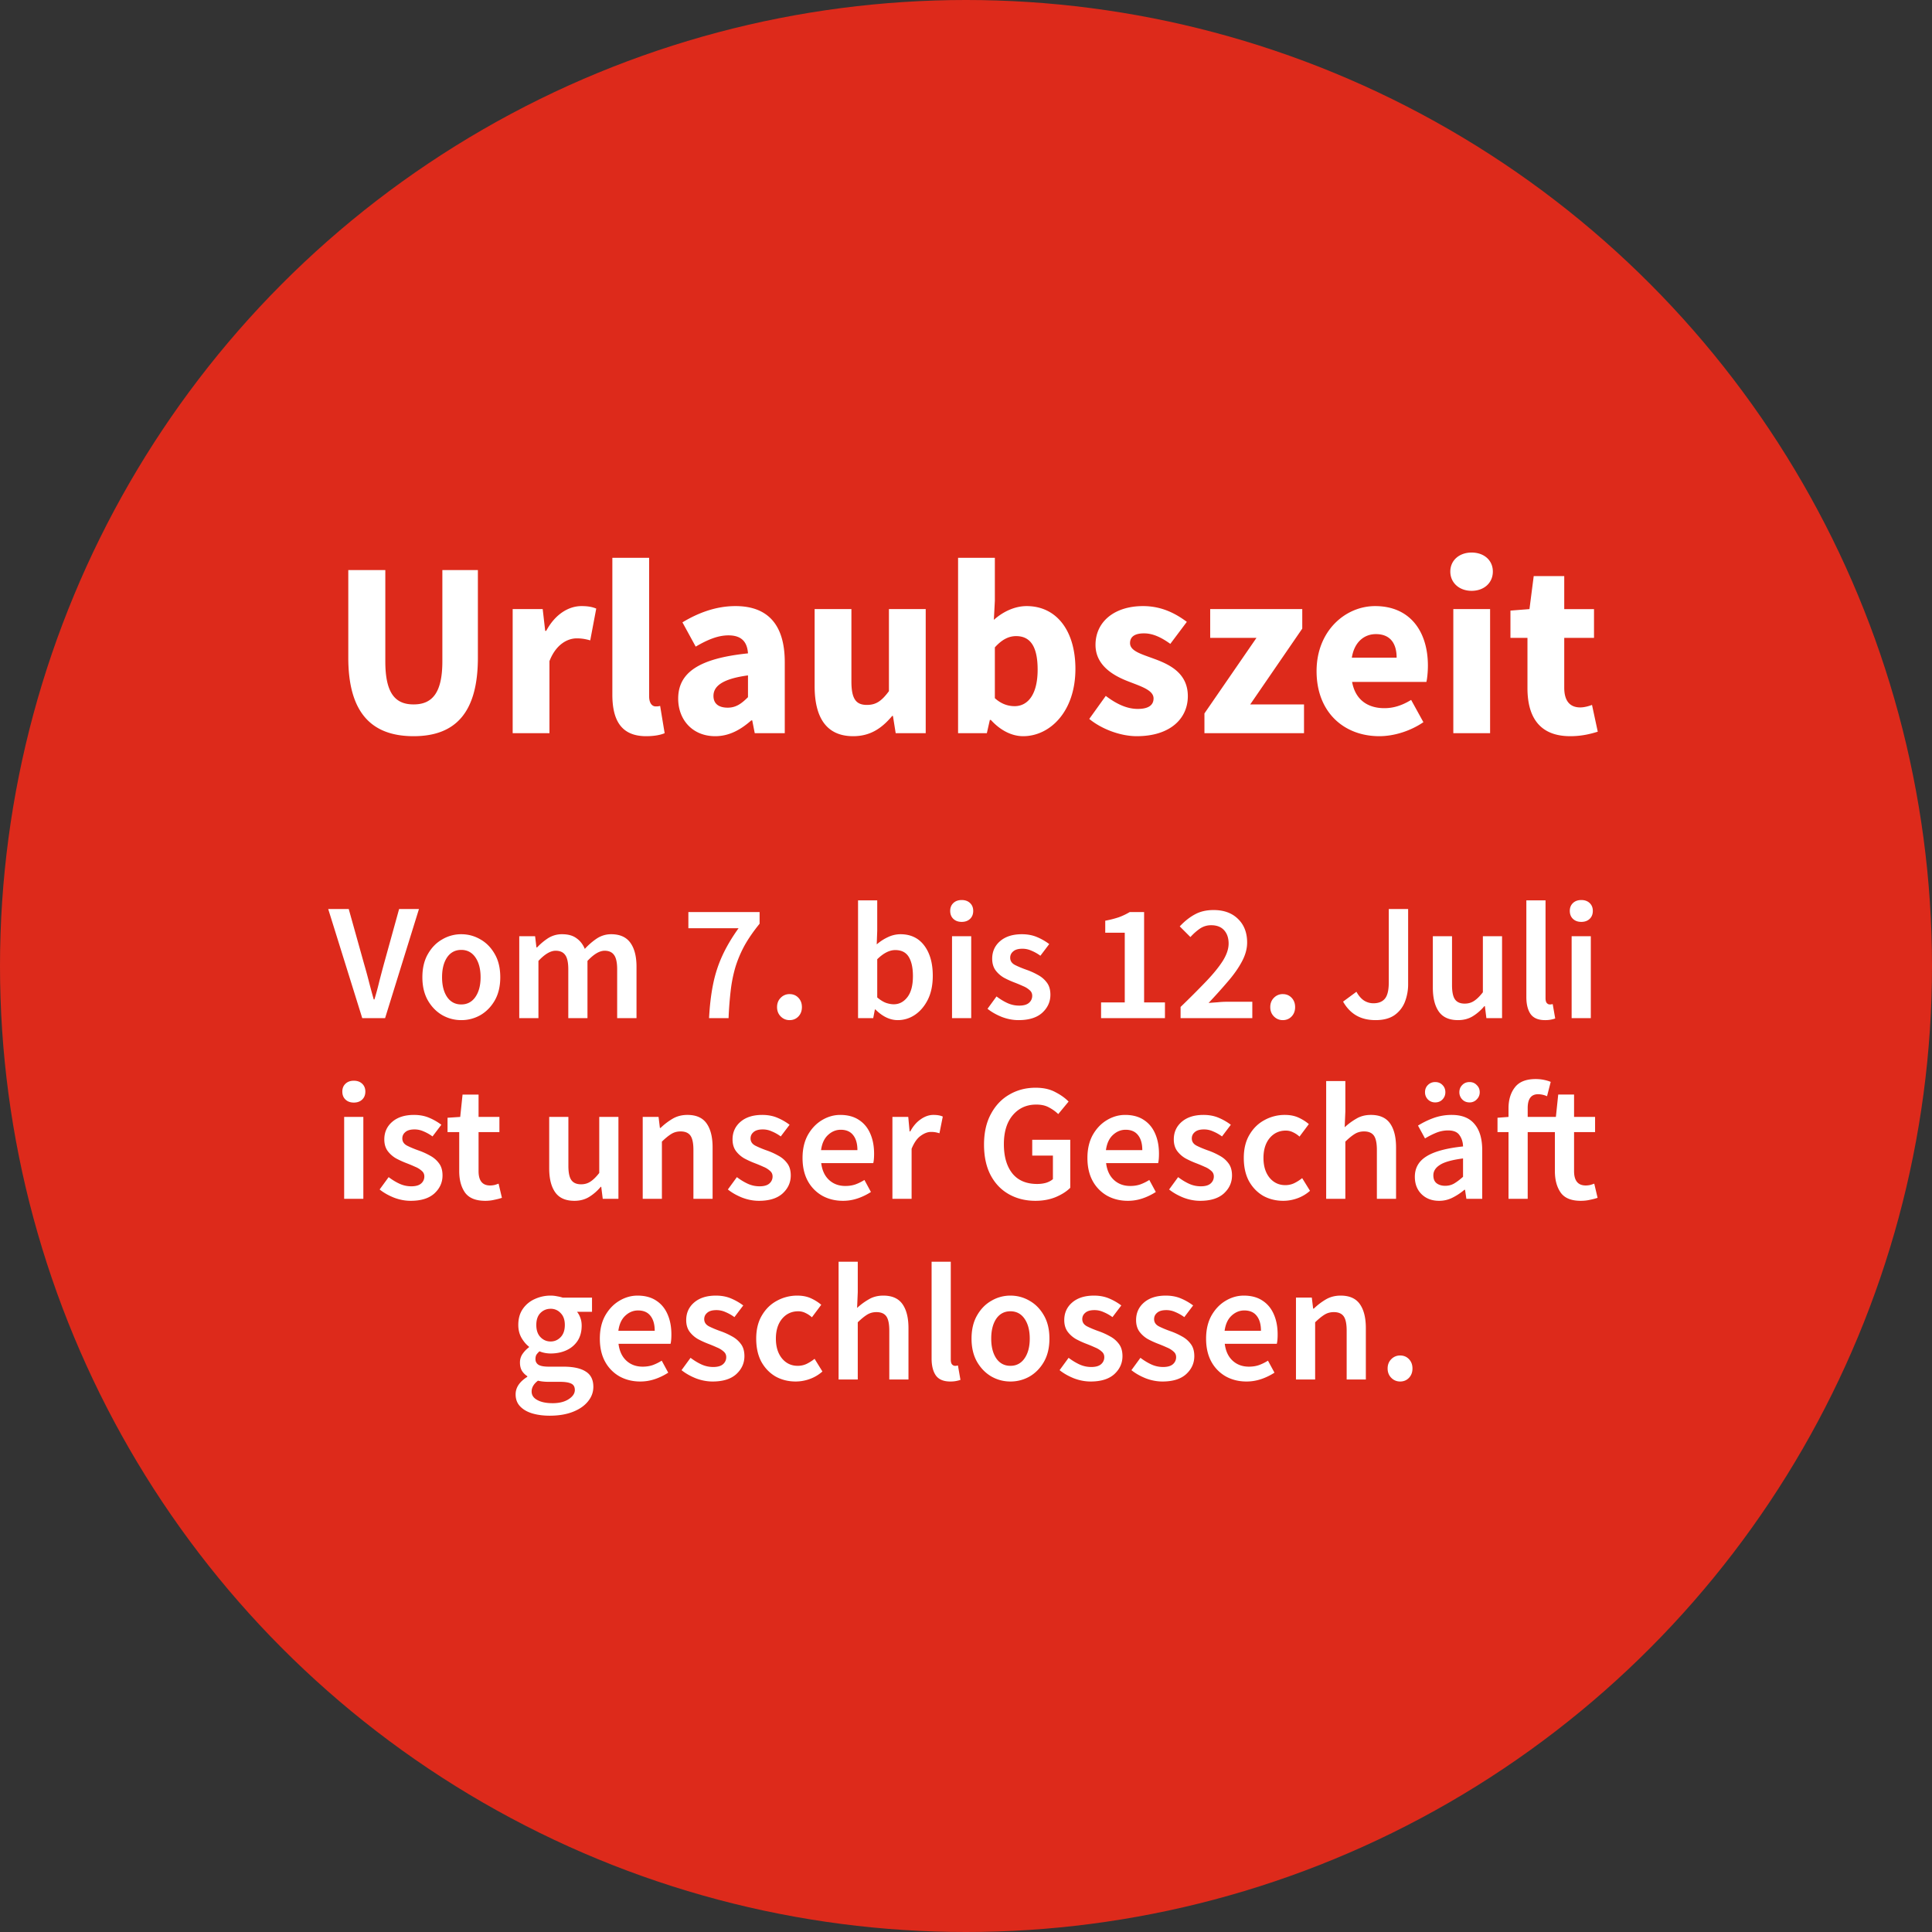
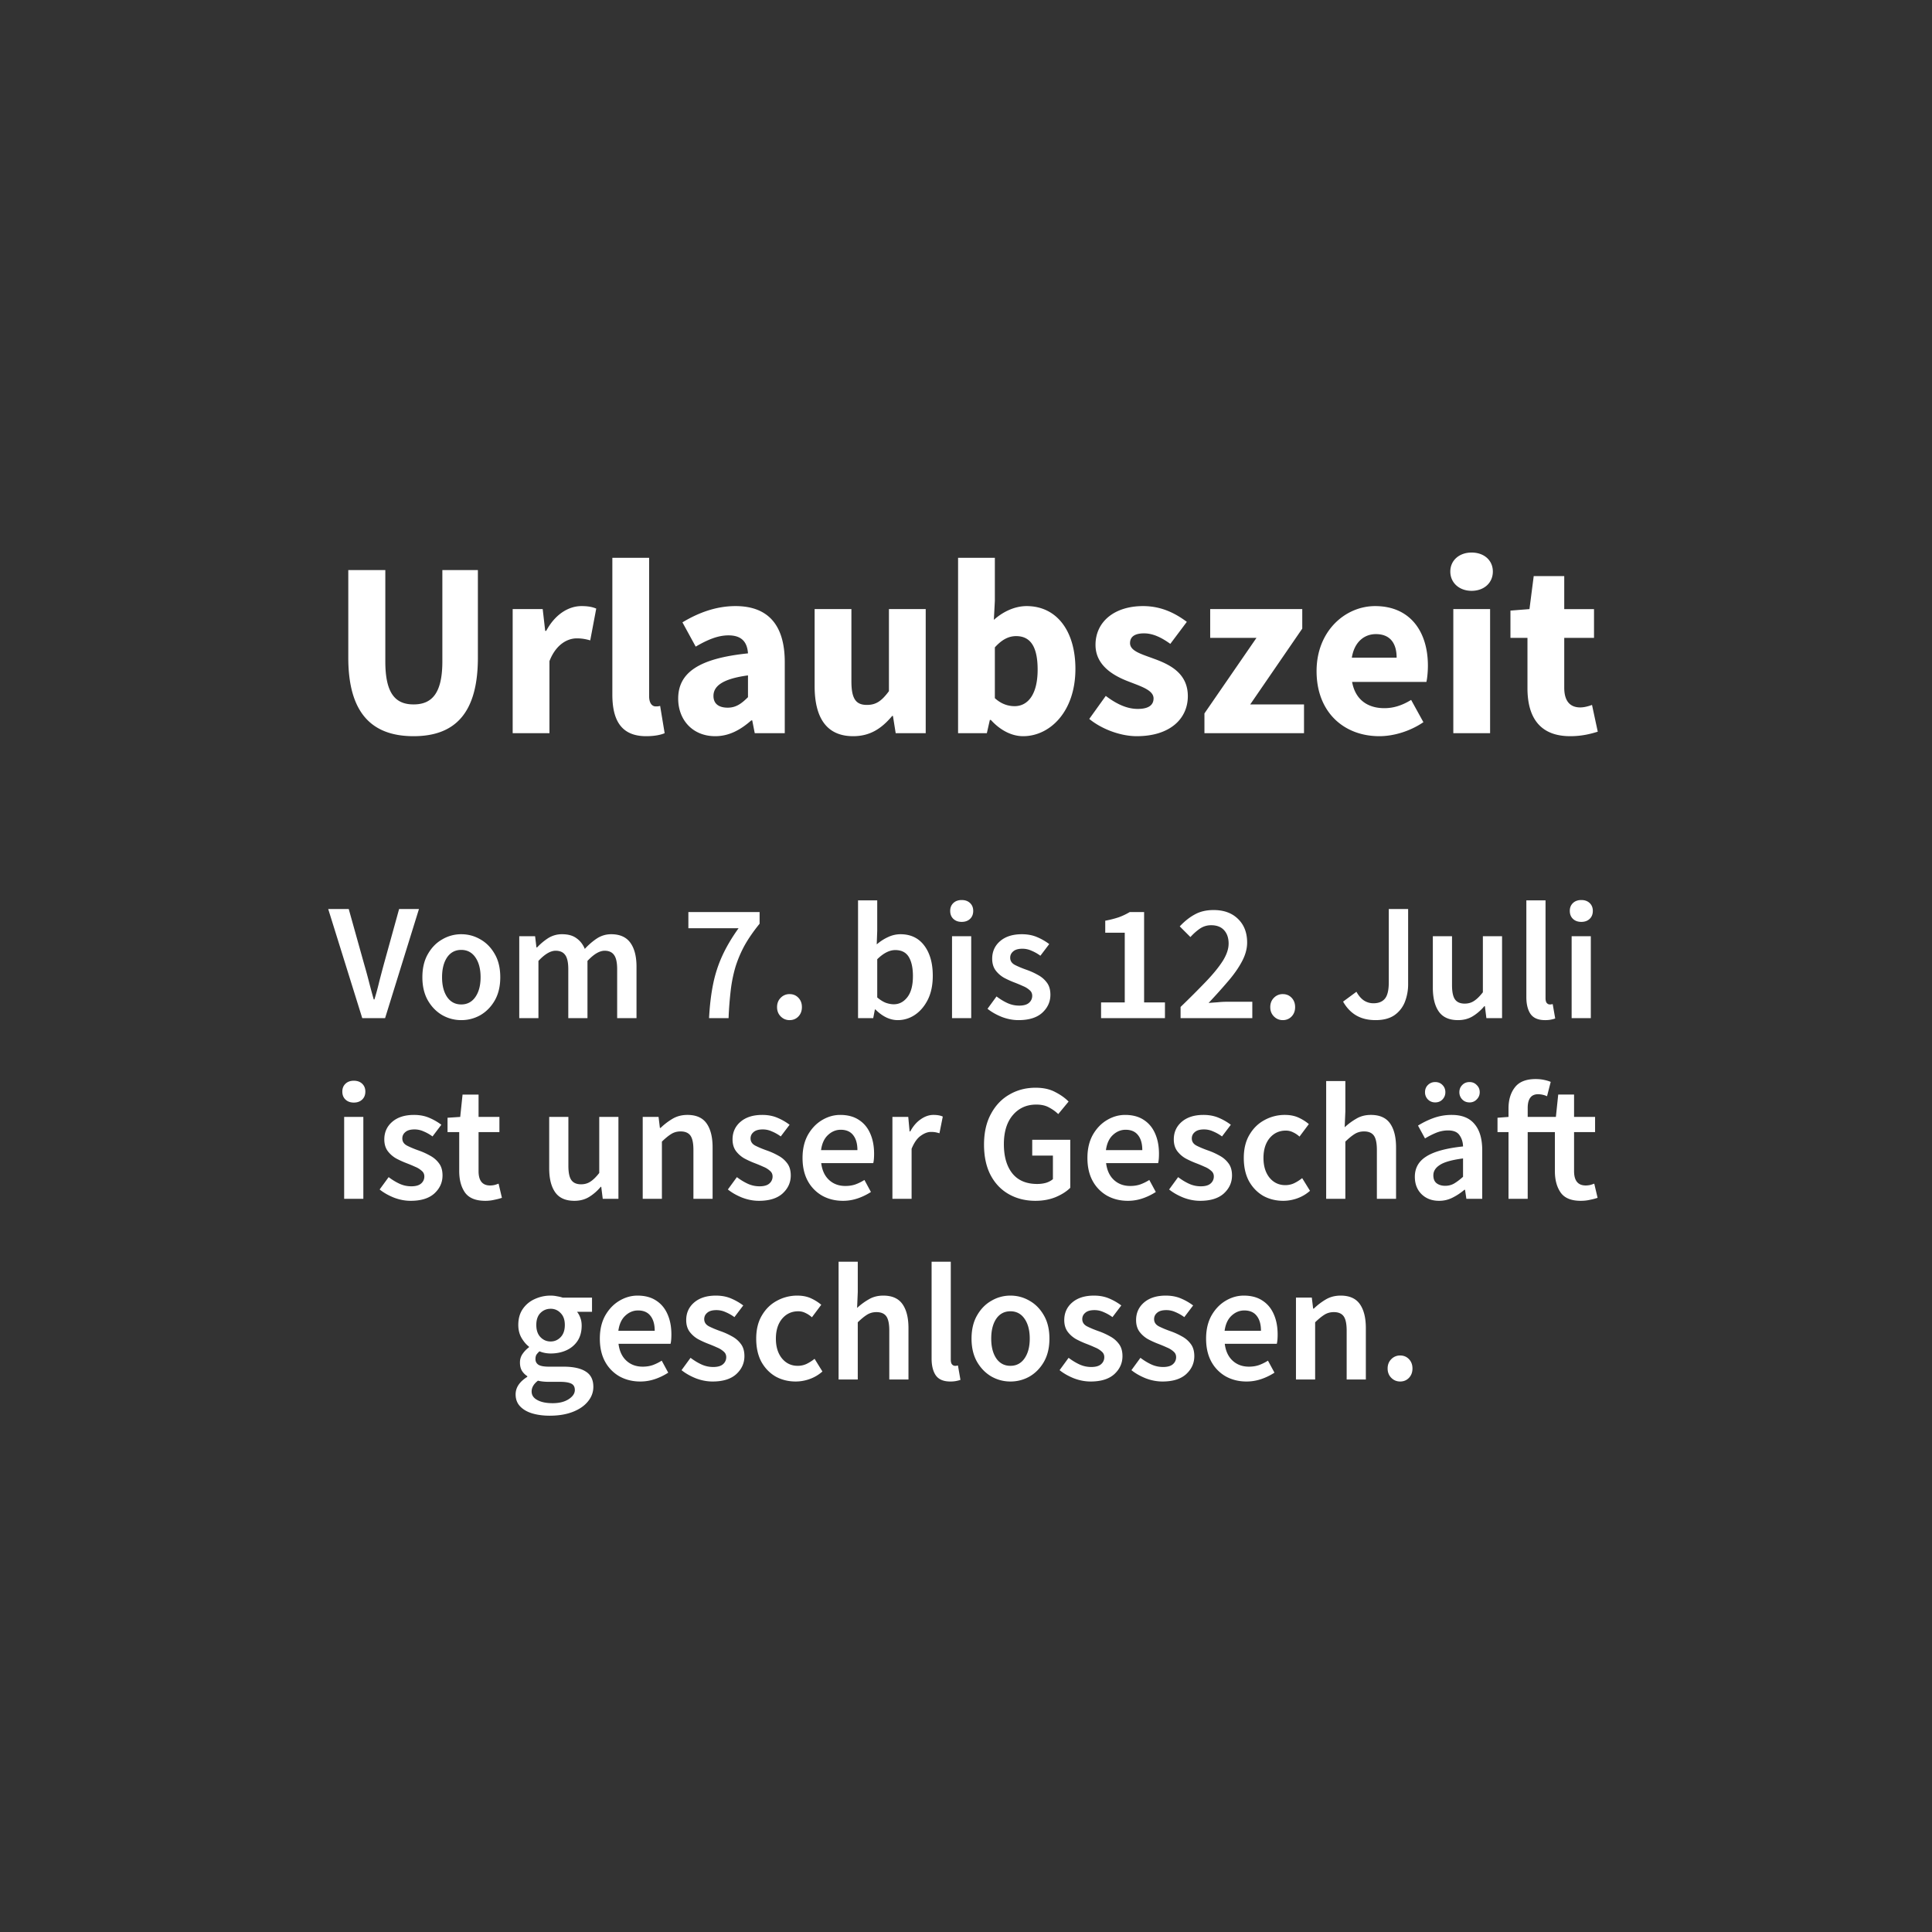
<svg xmlns="http://www.w3.org/2000/svg" width="278" height="278" fill="none">
  <rect width="100%" height="100%" fill="#333333" stroke="none" />
-   <circle cx="139" cy="139" r="139" fill="#DD2A1B" />
  <path fill="#fff" d="M59.512 105.932c-6.084 0-9.396-3.42-9.396-11.304v-12.6h5.328v13.14c0 4.608 1.44 6.192 4.068 6.192 2.628 0 4.14-1.584 4.14-6.192v-13.14h5.112v12.6c0 7.884-3.204 11.304-9.252 11.304Zm14.258-.432V87.644h4.32l.36 3.132h.144c1.296-2.412 3.24-3.564 5.076-3.564 1.008 0 1.62.144 2.124.36l-.864 4.572c-.648-.18-1.188-.288-1.944-.288-1.332 0-2.988.864-3.924 3.276V105.5H73.77Zm19.203.432c-3.636 0-4.86-2.376-4.86-5.976V80.264h5.292v19.908c0 1.116.504 1.476.936 1.476.216 0 .36 0 .648-.072l.648 3.924c-.576.252-1.476.432-2.664.432Zm9.941 0c-3.276 0-5.328-2.376-5.328-5.4 0-3.744 2.988-5.796 10.044-6.516-.108-1.584-.864-2.592-2.808-2.592-1.512 0-2.988.612-4.716 1.62l-1.908-3.492c2.268-1.368 4.824-2.34 7.632-2.34 4.572 0 7.092 2.592 7.092 8.064V105.5h-4.32l-.36-1.836h-.144c-1.512 1.332-3.168 2.268-5.184 2.268Zm1.8-4.104c1.188 0 1.98-.576 2.916-1.512v-3.132c-3.744.504-4.968 1.584-4.968 2.952 0 1.152.792 1.692 2.052 1.692Zm18.049 4.104c-3.888 0-5.544-2.736-5.544-7.2V87.644h5.292v10.404c0 2.556.684 3.384 2.232 3.384 1.332 0 2.124-.576 3.168-1.98V87.644h5.292V105.5h-4.32l-.396-2.484h-.108c-1.512 1.8-3.168 2.916-5.616 2.916Zm24.457 0c-1.584 0-3.24-.792-4.644-2.34h-.144L142 105.5h-4.14V80.264h5.292v6.192l-.144 2.736c1.368-1.224 3.06-1.98 4.716-1.98 4.32 0 7.02 3.564 7.02 9.036 0 6.156-3.672 9.684-7.524 9.684Zm-1.224-4.32c1.836 0 3.312-1.584 3.312-5.256 0-3.204-.972-4.824-3.096-4.824-1.08 0-2.052.504-3.06 1.62v7.308c.936.864 1.944 1.152 2.844 1.152Zm17.58 4.32c-2.34 0-5.04-1.008-6.84-2.484l2.376-3.312c1.62 1.224 3.096 1.872 4.608 1.872 1.584 0 2.268-.576 2.268-1.512 0-1.188-1.8-1.728-3.636-2.448-2.16-.828-4.716-2.304-4.716-5.256 0-3.312 2.7-5.58 6.84-5.58 2.736 0 4.752 1.116 6.3 2.268l-2.376 3.168c-1.296-.936-2.52-1.512-3.78-1.512-1.368 0-2.016.504-2.016 1.404 0 1.152 1.656 1.584 3.492 2.268 2.268.828 4.824 2.088 4.824 5.364 0 3.24-2.556 5.76-7.344 5.76Zm9.733-.432v-2.844l7.488-10.872h-6.66v-4.14h13.248v2.808l-7.488 10.908h7.74v4.14h-14.328Zm25.171.432c-5.112 0-9.036-3.456-9.036-9.36 0-5.796 4.14-9.36 8.424-9.36 5.076 0 7.596 3.708 7.596 8.568 0 .936-.108 1.908-.216 2.34h-10.692c.468 2.592 2.268 3.78 4.644 3.78 1.332 0 2.556-.396 3.852-1.188l1.764 3.204c-1.836 1.26-4.212 2.016-6.336 2.016Zm-3.96-11.304h6.444c0-1.98-.864-3.384-2.988-3.384-1.656 0-3.096 1.116-3.456 3.384Zm14.601 10.872V87.644h5.292V105.5h-5.292Zm2.628-20.484c-1.764 0-3.06-1.152-3.06-2.772 0-1.62 1.296-2.736 3.06-2.736 1.8 0 3.06 1.116 3.06 2.736s-1.26 2.772-3.06 2.772Zm14.197 20.916c-4.428 0-6.156-2.772-6.156-6.912v-7.236h-2.448V87.86l2.736-.216.612-4.752h4.392v4.752h4.284v4.14h-4.284v7.164c0 2.016.9 2.844 2.304 2.844.576 0 1.224-.18 1.692-.36l.828 3.852c-.936.288-2.232.648-3.96.648ZM52.124 146.5l-4.896-15.696h2.952l2.208 7.896c.256.88.488 1.728.696 2.544.208.816.44 1.672.696 2.568h.096a41.9 41.9 0 0 0 .696-2.568c.208-.816.432-1.664.672-2.544l2.184-7.896h2.856L55.412 146.5h-3.288Zm14.245.288c-.976 0-1.888-.24-2.736-.72-.848-.496-1.536-1.2-2.064-2.112-.528-.928-.792-2.04-.792-3.336 0-1.312.264-2.424.792-3.336.528-.928 1.216-1.632 2.064-2.112a5.328 5.328 0 0 1 2.736-.744c.992 0 1.912.248 2.76.744.848.48 1.536 1.184 2.064 2.112.528.912.792 2.024.792 3.336 0 1.296-.264 2.408-.792 3.336-.528.912-1.216 1.616-2.064 2.112a5.51 5.51 0 0 1-2.76.72Zm0-2.256c.864 0 1.544-.36 2.04-1.08.496-.72.744-1.664.744-2.832 0-1.184-.248-2.136-.744-2.856-.496-.72-1.176-1.08-2.04-1.08-.864 0-1.544.36-2.04 1.08-.48.72-.72 1.672-.72 2.856 0 1.168.24 2.112.72 2.832.496.72 1.176 1.08 2.04 1.08Zm8.348 1.968v-11.784h2.28l.192 1.608h.096a8.441 8.441 0 0 1 1.608-1.344 3.696 3.696 0 0 1 1.992-.552c.864 0 1.552.192 2.064.576.528.368.928.88 1.2 1.536a9.48 9.48 0 0 1 1.752-1.512c.624-.4 1.304-.6 2.04-.6 1.248 0 2.168.408 2.76 1.224.592.816.888 1.968.888 3.456v7.392h-2.784v-7.032c0-.976-.152-1.664-.456-2.064-.288-.4-.736-.6-1.344-.6-.736 0-1.56.488-2.472 1.464v8.232h-2.76v-7.032c0-.976-.152-1.664-.456-2.064-.288-.4-.744-.6-1.368-.6-.736 0-1.56.488-2.472 1.464v8.232h-2.76Zm27.311 0c.096-1.808.288-3.424.576-4.848.288-1.44.728-2.808 1.32-4.104.592-1.296 1.376-2.624 2.352-3.984h-7.224v-2.328H109.3v1.68c-.896 1.104-1.624 2.16-2.184 3.168a16.972 16.972 0 0 0-1.296 3.072 20.163 20.163 0 0 0-.672 3.336 51.984 51.984 0 0 0-.312 4.008h-2.808Zm11.585.288c-.496 0-.92-.176-1.272-.528-.352-.352-.528-.8-.528-1.344s.176-.992.528-1.344a1.734 1.734 0 0 1 1.272-.528c.512 0 .936.176 1.272.528.336.352.504.8.504 1.344s-.168.992-.504 1.344c-.336.352-.76.528-1.272.528Zm15.566 0c-1.12 0-2.192-.512-3.216-1.536h-.072l-.24 1.248h-2.184v-16.944h2.76v4.368l-.072 1.968a6.789 6.789 0 0 1 1.632-1.056 4.223 4.223 0 0 1 1.776-.408c1.472 0 2.616.544 3.432 1.632.816 1.088 1.224 2.536 1.224 4.344 0 1.344-.24 2.496-.72 3.456-.48.944-1.104 1.672-1.872 2.184a4.36 4.36 0 0 1-2.448.744Zm-.576-2.28c.784 0 1.44-.344 1.968-1.032.528-.688.792-1.696.792-3.024 0-1.184-.2-2.104-.6-2.76-.4-.656-1.048-.984-1.944-.984-.832 0-1.696.44-2.592 1.32v5.496c.416.352.824.608 1.224.768.416.144.8.216 1.152.216Zm8.387 1.992v-11.784h2.76V146.5h-2.76Zm1.392-13.848c-.496 0-.896-.144-1.2-.432-.304-.288-.456-.672-.456-1.152 0-.464.152-.84.456-1.128.304-.288.704-.432 1.2-.432s.896.144 1.2.432c.304.288.456.664.456 1.128 0 .48-.152.864-.456 1.152-.304.288-.704.432-1.2.432Zm8.178 14.136c-.8 0-1.6-.152-2.4-.456-.8-.32-1.488-.712-2.064-1.176l1.296-1.776c.528.4 1.056.72 1.584.96s1.088.36 1.68.36c.64 0 1.112-.136 1.416-.408a1.3 1.3 0 0 0 .456-1.008c0-.336-.128-.608-.384-.816a3.11 3.11 0 0 0-.936-.576 20.805 20.805 0 0 0-1.2-.504 13.02 13.02 0 0 1-1.536-.696 3.999 3.999 0 0 1-1.224-1.08c-.32-.448-.48-1-.48-1.656 0-1.04.384-1.888 1.152-2.544.768-.656 1.808-.984 3.12-.984.832 0 1.576.144 2.232.432a8.22 8.22 0 0 1 1.704.984l-1.272 1.68a5.99 5.99 0 0 0-1.272-.72 3.113 3.113 0 0 0-1.32-.288c-.592 0-1.032.128-1.32.384-.288.24-.432.544-.432.912 0 .464.24.816.72 1.056.48.24 1.04.472 1.68.696.544.192 1.072.432 1.584.72.512.272.936.632 1.272 1.08.352.448.528 1.04.528 1.776 0 1.008-.392 1.872-1.176 2.592-.784.704-1.92 1.056-3.408 1.056Zm11.876-.288v-2.256h3.408v-10.032h-2.808v-1.728a14.572 14.572 0 0 0 1.968-.504 9.354 9.354 0 0 0 1.56-.744h2.064v13.008h3v2.256h-9.192Zm11.441 0v-1.608a131.75 131.75 0 0 0 3.672-3.672c1.04-1.088 1.84-2.072 2.4-2.952.56-.896.84-1.728.84-2.496 0-.8-.216-1.44-.648-1.92-.432-.48-1.056-.72-1.872-.72-.592 0-1.136.168-1.632.504a7.86 7.86 0 0 0-1.344 1.2l-1.536-1.536c.704-.752 1.432-1.328 2.184-1.728.752-.416 1.648-.624 2.688-.624 1.472 0 2.64.424 3.504 1.272.88.848 1.32 1.984 1.32 3.408 0 .896-.256 1.816-.768 2.76-.496.928-1.168 1.88-2.016 2.856-.832.976-1.752 2-2.76 3.072.4-.032.832-.064 1.296-.096.464-.048.88-.072 1.248-.072h3.744v2.352h-10.32Zm14.705.288c-.496 0-.92-.176-1.272-.528-.352-.352-.528-.8-.528-1.344s.176-.992.528-1.344a1.734 1.734 0 0 1 1.272-.528c.512 0 .936.176 1.272.528.336.352.504.8.504 1.344s-.168.992-.504 1.344c-.336.352-.76.528-1.272.528Zm13.358 0c-1.088 0-2.016-.224-2.784-.672-.768-.448-1.4-1.112-1.896-1.992l1.92-1.416c.32.576.688 1 1.104 1.272.416.256.864.384 1.344.384.736 0 1.288-.224 1.656-.672.368-.448.552-1.232.552-2.352v-10.536h2.784v10.776a6.98 6.98 0 0 1-.48 2.616 4.197 4.197 0 0 1-1.512 1.896c-.688.464-1.584.696-2.688.696Zm11.859 0c-1.264 0-2.184-.408-2.76-1.224-.576-.816-.864-1.968-.864-3.456v-7.392h2.76v7.032c0 .976.144 1.664.432 2.064.288.4.752.6 1.392.6.512 0 .96-.128 1.344-.384.4-.256.824-.672 1.272-1.248v-8.064h2.76V146.5h-2.256l-.216-1.728h-.072a6.824 6.824 0 0 1-1.68 1.464c-.608.368-1.312.552-2.112.552Zm12.52 0c-.976 0-1.672-.296-2.088-.888-.4-.592-.6-1.4-.6-2.424v-13.92h2.76v14.064c0 .336.064.576.192.72.128.128.264.192.408.192h.168c.064-.016.152-.032.264-.048l.36 2.064c-.16.064-.368.12-.624.168-.24.048-.52.072-.84.072Zm3.828-.288v-11.784h2.76V146.5h-2.76Zm1.392-13.848c-.496 0-.896-.144-1.2-.432-.304-.288-.456-.672-.456-1.152 0-.464.152-.84.456-1.128.304-.288.704-.432 1.2-.432s.896.144 1.2.432c.304.288.456.664.456 1.128 0 .48-.152.864-.456 1.152-.304.288-.704.432-1.2.432ZM49.522 172.5v-11.784h2.76V172.5h-2.76Zm1.392-13.848c-.497 0-.897-.144-1.2-.432-.304-.288-.456-.672-.456-1.152 0-.464.151-.84.456-1.128.303-.288.703-.432 1.2-.432.495 0 .895.144 1.2.432.303.288.456.664.456 1.128 0 .48-.153.864-.456 1.152-.304.288-.704.432-1.2.432Zm8.177 14.136c-.8 0-1.6-.152-2.4-.456-.8-.32-1.488-.712-2.064-1.176l1.296-1.776c.528.4 1.056.72 1.584.96s1.088.36 1.68.36c.64 0 1.112-.136 1.416-.408a1.3 1.3 0 0 0 .456-1.008c0-.336-.128-.608-.384-.816a3.11 3.11 0 0 0-.936-.576 20.805 20.805 0 0 0-1.2-.504 13.02 13.02 0 0 1-1.536-.696 3.999 3.999 0 0 1-1.224-1.08c-.32-.448-.48-1-.48-1.656 0-1.04.384-1.888 1.152-2.544.768-.656 1.808-.984 3.12-.984.832 0 1.576.144 2.232.432a8.22 8.22 0 0 1 1.704.984l-1.272 1.68a5.99 5.99 0 0 0-1.272-.72 3.113 3.113 0 0 0-1.32-.288c-.592 0-1.032.128-1.32.384-.288.24-.432.544-.432.912 0 .464.24.816.72 1.056.48.24 1.04.472 1.68.696.544.192 1.072.432 1.584.72.512.272.936.632 1.272 1.08.352.448.528 1.04.528 1.776 0 1.008-.392 1.872-1.176 2.592-.784.704-1.92 1.056-3.408 1.056Zm10.731 0c-1.36 0-2.328-.392-2.904-1.176-.56-.8-.84-1.832-.84-3.096V162.9h-1.68v-2.064l1.824-.12.336-3.216h2.304v3.216h3v2.184h-3v5.616c0 1.376.552 2.064 1.656 2.064.208 0 .424-.024.648-.072.224-.064.416-.128.576-.192l.48 2.04c-.32.112-.688.208-1.104.288-.4.096-.832.144-1.296.144Zm12.828 0c-1.264 0-2.184-.408-2.76-1.224-.576-.816-.864-1.968-.864-3.456v-7.392h2.76v7.032c0 .976.144 1.664.433 2.064.288.4.752.6 1.392.6.511 0 .96-.128 1.343-.384.4-.256.825-.672 1.273-1.248v-8.064h2.76V172.5H86.73l-.216-1.728h-.073a6.824 6.824 0 0 1-1.68 1.464c-.608.368-1.311.552-2.112.552Zm9.832-.288v-11.784h2.28l.192 1.584h.097a9.158 9.158 0 0 1 1.727-1.32c.624-.368 1.337-.552 2.136-.552 1.264 0 2.184.408 2.76 1.224.576.816.864 1.968.864 3.456v7.392h-2.76v-7.032c0-.976-.144-1.664-.431-2.064-.288-.4-.76-.6-1.416-.6-.513 0-.968.128-1.368.384-.385.24-.825.6-1.32 1.08v8.232h-2.76Zm16.718.288c-.8 0-1.6-.152-2.4-.456-.8-.32-1.488-.712-2.064-1.176l1.296-1.776c.528.4 1.056.72 1.584.96s1.088.36 1.68.36c.64 0 1.112-.136 1.416-.408a1.3 1.3 0 0 0 .456-1.008c0-.336-.128-.608-.384-.816a3.11 3.11 0 0 0-.936-.576 20.805 20.805 0 0 0-1.2-.504 13.02 13.02 0 0 1-1.536-.696 3.999 3.999 0 0 1-1.224-1.08c-.32-.448-.48-1-.48-1.656 0-1.04.384-1.888 1.152-2.544.768-.656 1.808-.984 3.12-.984.832 0 1.576.144 2.232.432a8.22 8.22 0 0 1 1.704.984l-1.272 1.68a5.99 5.99 0 0 0-1.272-.72 3.113 3.113 0 0 0-1.32-.288c-.592 0-1.032.128-1.32.384-.288.24-.432.544-.432.912 0 .464.24.816.72 1.056.48.24 1.04.472 1.68.696.544.192 1.072.432 1.584.72.512.272.936.632 1.272 1.08.352.448.528 1.04.528 1.776 0 1.008-.392 1.872-1.176 2.592-.784.704-1.92 1.056-3.408 1.056Zm12.088 0c-1.088 0-2.072-.24-2.952-.72a5.409 5.409 0 0 1-2.088-2.112c-.512-.928-.768-2.04-.768-3.336 0-1.28.256-2.384.768-3.312.528-.928 1.208-1.64 2.04-2.136.832-.496 1.704-.744 2.616-.744 1.072 0 1.968.24 2.688.72.72.464 1.264 1.12 1.632 1.968.368.832.552 1.8.552 2.904 0 .576-.04 1.024-.12 1.344h-7.488c.128 1.04.504 1.848 1.128 2.424.624.576 1.408.864 2.352.864.512 0 .984-.072 1.416-.216.448-.16.888-.376 1.32-.648l.936 1.728a8.474 8.474 0 0 1-1.872.912 6.51 6.51 0 0 1-2.16.36Zm-3.144-7.296h5.232c0-.912-.2-1.624-.6-2.136-.4-.528-1-.792-1.8-.792-.688 0-1.304.256-1.848.768-.528.496-.856 1.216-.984 2.16Zm10.268 7.008v-11.784h2.28l.192 2.088h.096c.416-.768.92-1.352 1.512-1.752.592-.416 1.2-.624 1.824-.624.56 0 1.008.08 1.344.24l-.48 2.4a5.039 5.039 0 0 0-.576-.144 3.698 3.698 0 0 0-.648-.048c-.464 0-.952.184-1.464.552-.512.352-.952.976-1.32 1.872v7.2h-2.76Zm20.574.288c-1.408 0-2.672-.312-3.792-.936-1.12-.624-2-1.536-2.64-2.736-.64-1.216-.96-2.688-.96-4.416 0-1.712.328-3.176.984-4.392.656-1.232 1.544-2.168 2.664-2.808 1.12-.656 2.376-.984 3.768-.984 1.12 0 2.064.208 2.832.624.784.4 1.424.856 1.92 1.368l-1.488 1.8a5.715 5.715 0 0 0-1.344-.96c-.48-.272-1.088-.408-1.824-.408-1.392 0-2.52.512-3.384 1.536-.848 1.008-1.272 2.392-1.272 4.152 0 1.792.408 3.2 1.224 4.224.816 1.008 2.008 1.512 3.576 1.512.448 0 .872-.056 1.272-.168.4-.128.728-.304.984-.528v-3.384h-2.976v-2.28h5.472v6.912c-.528.528-1.232.976-2.112 1.344-.864.352-1.832.528-2.904.528Zm13.294 0c-1.088 0-2.072-.24-2.952-.72a5.409 5.409 0 0 1-2.088-2.112c-.512-.928-.768-2.04-.768-3.336 0-1.28.256-2.384.768-3.312.528-.928 1.208-1.64 2.04-2.136.832-.496 1.704-.744 2.616-.744 1.072 0 1.968.24 2.688.72.72.464 1.264 1.12 1.632 1.968.368.832.552 1.8.552 2.904 0 .576-.04 1.024-.12 1.344h-7.488c.128 1.04.504 1.848 1.128 2.424.624.576 1.408.864 2.352.864.512 0 .984-.072 1.416-.216.448-.16.888-.376 1.32-.648l.936 1.728a8.474 8.474 0 0 1-1.872.912 6.51 6.51 0 0 1-2.16.36Zm-3.144-7.296h5.232c0-.912-.2-1.624-.6-2.136-.4-.528-1-.792-1.8-.792-.688 0-1.304.256-1.848.768-.528.496-.856 1.216-.984 2.16Zm13.556 7.296c-.8 0-1.6-.152-2.4-.456-.8-.32-1.488-.712-2.064-1.176l1.296-1.776c.528.4 1.056.72 1.584.96s1.088.36 1.68.36c.64 0 1.112-.136 1.416-.408a1.3 1.3 0 0 0 .456-1.008c0-.336-.128-.608-.384-.816a3.11 3.11 0 0 0-.936-.576 20.805 20.805 0 0 0-1.2-.504 13.02 13.02 0 0 1-1.536-.696 3.999 3.999 0 0 1-1.224-1.08c-.32-.448-.48-1-.48-1.656 0-1.04.384-1.888 1.152-2.544.768-.656 1.808-.984 3.12-.984.832 0 1.576.144 2.232.432a8.22 8.22 0 0 1 1.704.984l-1.272 1.68a5.99 5.99 0 0 0-1.272-.72 3.113 3.113 0 0 0-1.32-.288c-.592 0-1.032.128-1.32.384-.288.24-.432.544-.432.912 0 .464.24.816.72 1.056.48.24 1.04.472 1.68.696.544.192 1.072.432 1.584.72.512.272.936.632 1.272 1.08.352.448.528 1.04.528 1.776 0 1.008-.392 1.872-1.176 2.592-.784.704-1.92 1.056-3.408 1.056Zm11.968 0c-1.072 0-2.04-.24-2.904-.72-.848-.496-1.528-1.2-2.04-2.112-.496-.928-.744-2.04-.744-3.336 0-1.312.272-2.424.816-3.336.544-.928 1.264-1.632 2.16-2.112a6.035 6.035 0 0 1 2.928-.744c.752 0 1.408.128 1.968.384s1.056.568 1.488.936l-1.344 1.8a3.672 3.672 0 0 0-.936-.624c-.32-.16-.664-.24-1.032-.24-.944 0-1.72.36-2.328 1.08-.592.72-.888 1.672-.888 2.856 0 1.168.288 2.112.864 2.832.592.72 1.352 1.08 2.28 1.08.464 0 .896-.096 1.296-.288a6.17 6.17 0 0 0 1.128-.72l1.128 1.824c-.544.48-1.152.84-1.824 1.08a5.96 5.96 0 0 1-2.016.36Zm6.166-.288v-16.944h2.76v4.368l-.096 2.28a9.053 9.053 0 0 1 1.656-1.224c.608-.368 1.312-.552 2.112-.552 1.264 0 2.184.408 2.76 1.224.576.816.864 1.968.864 3.456v7.392h-2.76v-7.032c0-.976-.144-1.664-.432-2.064-.288-.4-.76-.6-1.416-.6-.512 0-.968.128-1.368.384-.384.24-.824.6-1.32 1.08v8.232h-2.76Zm16.239.288c-1.024 0-1.864-.32-2.52-.96-.64-.64-.96-1.472-.96-2.496 0-1.264.552-2.24 1.656-2.928 1.104-.704 2.864-1.184 5.28-1.44-.016-.624-.184-1.16-.504-1.608-.304-.464-.856-.696-1.656-.696-.576 0-1.144.112-1.704.336-.544.224-1.08.496-1.608.816l-1.008-1.848a11.806 11.806 0 0 1 2.208-1.08 7.632 7.632 0 0 1 2.64-.456c1.472 0 2.568.44 3.288 1.32.736.864 1.104 2.12 1.104 3.768v6.984h-2.28l-.192-1.296h-.096a8.506 8.506 0 0 1-1.704 1.128 4.193 4.193 0 0 1-1.944.456Zm.888-2.16c.48 0 .912-.112 1.296-.336.4-.24.824-.56 1.272-.96v-2.64c-1.6.208-2.712.52-3.336.936-.624.4-.936.896-.936 1.488 0 .528.16.912.48 1.152.32.24.728.36 1.224.36Zm-1.44-12c-.416 0-.768-.144-1.056-.432a1.45 1.45 0 0 1-.408-1.032c0-.416.136-.76.408-1.032.288-.288.64-.432 1.056-.432.432 0 .784.144 1.056.432.272.272.408.616.408 1.032 0 .4-.136.744-.408 1.032-.272.288-.624.432-1.056.432Zm4.944 0c-.432 0-.784-.144-1.056-.432a1.45 1.45 0 0 1-.408-1.032c0-.416.136-.76.408-1.032.272-.288.624-.432 1.056-.432.416 0 .76.144 1.032.432.288.272.432.616.432 1.032 0 .4-.144.744-.432 1.032a1.359 1.359 0 0 1-1.032.432Zm5.607 13.872v-9.6h-1.584v-2.064l1.584-.12v-1.224c0-1.232.304-2.24.912-3.024.608-.8 1.608-1.2 3-1.2.416 0 .816.04 1.2.12.384.08.704.176.96.288l-.528 2.064a3.168 3.168 0 0 0-1.296-.288c-.992 0-1.488.664-1.488 1.992v1.272h4.056l.336-3.216h2.28v3.216h3.024v2.184h-3.024v5.616c0 1.376.56 2.064 1.68 2.064.208 0 .424-.024.648-.072.224-.064.416-.128.576-.192l.48 2.04c-.32.112-.688.208-1.104.288-.4.096-.84.144-1.32.144-1.36 0-2.32-.392-2.88-1.176-.56-.8-.84-1.832-.84-3.096V162.9h-3.912v9.6h-2.76ZM79.09 203.708c-.928 0-1.768-.112-2.52-.336-.736-.224-1.32-.568-1.752-1.032-.416-.448-.624-1.016-.624-1.704 0-.976.56-1.816 1.68-2.52v-.096a2.512 2.512 0 0 1-.768-.768c-.192-.32-.288-.72-.288-1.2 0-.464.128-.88.384-1.248.272-.384.576-.696.912-.936v-.096c-.4-.304-.76-.728-1.08-1.272-.304-.544-.456-1.16-.456-1.848 0-.912.216-1.68.648-2.304a4.09 4.09 0 0 1 1.704-1.416 5.382 5.382 0 0 1 2.304-.504c.32 0 .624.032.912.096.304.048.576.112.816.192h4.224v2.04h-2.16c.192.224.352.512.48.864.128.336.192.712.192 1.128 0 .864-.2 1.6-.6 2.208-.4.592-.936 1.04-1.608 1.344-.672.304-1.424.456-2.256.456-.256 0-.52-.024-.792-.072a3.938 3.938 0 0 1-.816-.24c-.176.16-.32.32-.432.48-.096.16-.144.376-.144.648 0 .336.136.6.408.792.288.192.792.288 1.512.288h2.088c1.424 0 2.496.232 3.216.696.736.448 1.104 1.184 1.104 2.208 0 .768-.256 1.464-.768 2.088-.512.64-1.24 1.144-2.184 1.512-.944.368-2.056.552-3.336.552Zm.144-10.68c.56 0 1.04-.208 1.44-.624.4-.416.6-1 .6-1.752 0-.736-.2-1.304-.6-1.704a1.878 1.878 0 0 0-1.44-.624c-.576 0-1.064.2-1.464.6-.4.4-.6.976-.6 1.728s.2 1.336.6 1.752c.4.416.888.624 1.464.624Zm.288 8.88c.944 0 1.712-.192 2.304-.576.592-.384.888-.824.888-1.32 0-.464-.184-.776-.552-.936-.352-.16-.864-.24-1.536-.24h-1.608c-.64 0-1.176-.056-1.608-.168-.608.464-.912.984-.912 1.56 0 .528.272.936.816 1.224.544.304 1.28.456 2.208.456Zm12.598-3.12c-1.088 0-2.072-.24-2.952-.72a5.409 5.409 0 0 1-2.088-2.112c-.512-.928-.768-2.04-.768-3.336 0-1.28.256-2.384.768-3.312.528-.928 1.208-1.64 2.04-2.136.832-.496 1.704-.744 2.616-.744 1.072 0 1.968.24 2.688.72.72.464 1.264 1.12 1.632 1.968.368.832.552 1.8.552 2.904 0 .576-.04 1.024-.12 1.344H89c.128 1.04.504 1.848 1.128 2.424.624.576 1.408.864 2.352.864.512 0 .984-.072 1.416-.216.448-.16.888-.376 1.32-.648l.936 1.728a8.474 8.474 0 0 1-1.872.912 6.51 6.51 0 0 1-2.16.36Zm-3.144-7.296h5.232c0-.912-.2-1.624-.6-2.136-.4-.528-1-.792-1.8-.792-.688 0-1.304.256-1.848.768-.528.496-.856 1.216-.984 2.16Zm13.556 7.296c-.8 0-1.6-.152-2.4-.456-.8-.32-1.488-.712-2.064-1.176l1.296-1.776c.528.4 1.056.72 1.584.96s1.088.36 1.68.36c.64 0 1.112-.136 1.416-.408a1.3 1.3 0 0 0 .456-1.008c0-.336-.128-.608-.384-.816a3.11 3.11 0 0 0-.936-.576 20.805 20.805 0 0 0-1.2-.504 13.02 13.02 0 0 1-1.536-.696 4 4 0 0 1-1.224-1.08c-.32-.448-.48-1-.48-1.656 0-1.04.384-1.888 1.152-2.544.768-.656 1.808-.984 3.12-.984.832 0 1.576.144 2.232.432a8.22 8.22 0 0 1 1.704.984l-1.272 1.68a5.99 5.99 0 0 0-1.272-.72 3.113 3.113 0 0 0-1.32-.288c-.592 0-1.032.128-1.32.384-.288.24-.432.544-.432.912 0 .464.24.816.72 1.056.48.24 1.04.472 1.68.696.544.192 1.072.432 1.584.72.512.272.936.632 1.272 1.08.352.448.528 1.04.528 1.776 0 1.008-.392 1.872-1.176 2.592-.784.704-1.92 1.056-3.408 1.056Zm11.968 0c-1.072 0-2.04-.24-2.904-.72-.848-.496-1.528-1.2-2.04-2.112-.496-.928-.744-2.04-.744-3.336 0-1.312.272-2.424.816-3.336.544-.928 1.264-1.632 2.16-2.112a6.035 6.035 0 0 1 2.928-.744c.752 0 1.408.128 1.968.384s1.056.568 1.488.936l-1.344 1.8a3.672 3.672 0 0 0-.936-.624c-.32-.16-.664-.24-1.032-.24-.944 0-1.72.36-2.328 1.08-.592.72-.888 1.672-.888 2.856 0 1.168.288 2.112.864 2.832.592.72 1.352 1.08 2.28 1.08.464 0 .896-.096 1.296-.288a6.17 6.17 0 0 0 1.128-.72l1.128 1.824c-.544.48-1.152.84-1.824 1.08a5.96 5.96 0 0 1-2.016.36Zm6.166-.288v-16.944h2.76v4.368l-.096 2.28a9.053 9.053 0 0 1 1.656-1.224c.608-.368 1.312-.552 2.112-.552 1.264 0 2.184.408 2.76 1.224.576.816.864 1.968.864 3.456v7.392h-2.76v-7.032c0-.976-.144-1.664-.432-2.064-.288-.4-.76-.6-1.416-.6-.512 0-.968.128-1.368.384-.384.24-.824.6-1.32 1.08v8.232h-2.76Zm16.071.288c-.976 0-1.672-.296-2.088-.888-.4-.592-.6-1.4-.6-2.424v-13.92h2.76v14.064c0 .336.064.576.192.72.128.128.264.192.408.192h.168c.064-.016.152-.032.264-.048l.36 2.064c-.16.064-.368.12-.624.168-.24.048-.52.072-.84.072Zm8.652 0c-.976 0-1.888-.24-2.736-.72-.848-.496-1.536-1.2-2.064-2.112-.528-.928-.792-2.04-.792-3.336 0-1.312.264-2.424.792-3.336.528-.928 1.216-1.632 2.064-2.112a5.328 5.328 0 0 1 2.736-.744c.992 0 1.912.248 2.76.744.848.48 1.536 1.184 2.064 2.112.528.912.792 2.024.792 3.336 0 1.296-.264 2.408-.792 3.336-.528.912-1.216 1.616-2.064 2.112a5.51 5.51 0 0 1-2.76.72Zm0-2.256c.864 0 1.544-.36 2.04-1.08.496-.72.744-1.664.744-2.832 0-1.184-.248-2.136-.744-2.856-.496-.72-1.176-1.08-2.04-1.08-.864 0-1.544.36-2.04 1.08-.48.72-.72 1.672-.72 2.856 0 1.168.24 2.112.72 2.832.496.72 1.176 1.08 2.04 1.08Zm11.542 2.256c-.8 0-1.6-.152-2.4-.456-.8-.32-1.488-.712-2.064-1.176l1.296-1.776c.528.4 1.056.72 1.584.96s1.088.36 1.68.36c.64 0 1.112-.136 1.416-.408a1.3 1.3 0 0 0 .456-1.008c0-.336-.128-.608-.384-.816a3.11 3.11 0 0 0-.936-.576 20.805 20.805 0 0 0-1.2-.504 13.02 13.02 0 0 1-1.536-.696 3.999 3.999 0 0 1-1.224-1.08c-.32-.448-.48-1-.48-1.656 0-1.04.384-1.888 1.152-2.544.768-.656 1.808-.984 3.12-.984.832 0 1.576.144 2.232.432a8.22 8.22 0 0 1 1.704.984l-1.272 1.68a5.99 5.99 0 0 0-1.272-.72 3.113 3.113 0 0 0-1.32-.288c-.592 0-1.032.128-1.32.384-.288.24-.432.544-.432.912 0 .464.24.816.72 1.056.48.24 1.04.472 1.68.696.544.192 1.072.432 1.584.72.512.272.936.632 1.272 1.08.352.448.528 1.04.528 1.776 0 1.008-.392 1.872-1.176 2.592-.784.704-1.92 1.056-3.408 1.056Zm10.336 0c-.8 0-1.6-.152-2.4-.456-.8-.32-1.488-.712-2.064-1.176l1.296-1.776c.528.4 1.056.72 1.584.96s1.088.36 1.68.36c.64 0 1.112-.136 1.416-.408a1.3 1.3 0 0 0 .456-1.008c0-.336-.128-.608-.384-.816a3.11 3.11 0 0 0-.936-.576 20.805 20.805 0 0 0-1.2-.504 13.02 13.02 0 0 1-1.536-.696 3.999 3.999 0 0 1-1.224-1.08c-.32-.448-.48-1-.48-1.656 0-1.04.384-1.888 1.152-2.544.768-.656 1.808-.984 3.12-.984.832 0 1.576.144 2.232.432a8.22 8.22 0 0 1 1.704.984l-1.272 1.68a5.99 5.99 0 0 0-1.272-.72 3.113 3.113 0 0 0-1.32-.288c-.592 0-1.032.128-1.32.384-.288.24-.432.544-.432.912 0 .464.24.816.72 1.056.48.24 1.04.472 1.68.696.544.192 1.072.432 1.584.72.512.272.936.632 1.272 1.08.352.448.528 1.04.528 1.776 0 1.008-.392 1.872-1.176 2.592-.784.704-1.92 1.056-3.408 1.056Zm12.088 0c-1.088 0-2.072-.24-2.952-.72a5.409 5.409 0 0 1-2.088-2.112c-.512-.928-.768-2.04-.768-3.336 0-1.28.256-2.384.768-3.312.528-.928 1.208-1.64 2.04-2.136.832-.496 1.704-.744 2.616-.744 1.072 0 1.968.24 2.688.72.72.464 1.264 1.12 1.632 1.968.368.832.552 1.8.552 2.904 0 .576-.04 1.024-.12 1.344h-7.488c.128 1.04.504 1.848 1.128 2.424.624.576 1.408.864 2.352.864.512 0 .984-.072 1.416-.216.448-.16.888-.376 1.32-.648l.936 1.728a8.474 8.474 0 0 1-1.872.912 6.51 6.51 0 0 1-2.16.36Zm-3.144-7.296h5.232c0-.912-.2-1.624-.6-2.136-.4-.528-1-.792-1.8-.792-.688 0-1.304.256-1.848.768-.528.496-.856 1.216-.984 2.16Zm10.268 7.008v-11.784h2.28l.192 1.584h.096a9.158 9.158 0 0 1 1.728-1.32c.624-.368 1.336-.552 2.136-.552 1.264 0 2.184.408 2.76 1.224.576.816.864 1.968.864 3.456v7.392h-2.76v-7.032c0-.976-.144-1.664-.432-2.064-.288-.4-.76-.6-1.416-.6-.512 0-.968.128-1.368.384-.384.24-.824.6-1.32 1.08v8.232h-2.76Zm14.989.288c-.496 0-.92-.176-1.272-.528-.352-.352-.528-.8-.528-1.344s.176-.992.528-1.344a1.734 1.734 0 0 1 1.272-.528c.512 0 .936.176 1.272.528.336.352.504.8.504 1.344s-.168.992-.504 1.344c-.336.352-.76.528-1.272.528Z" />
</svg>